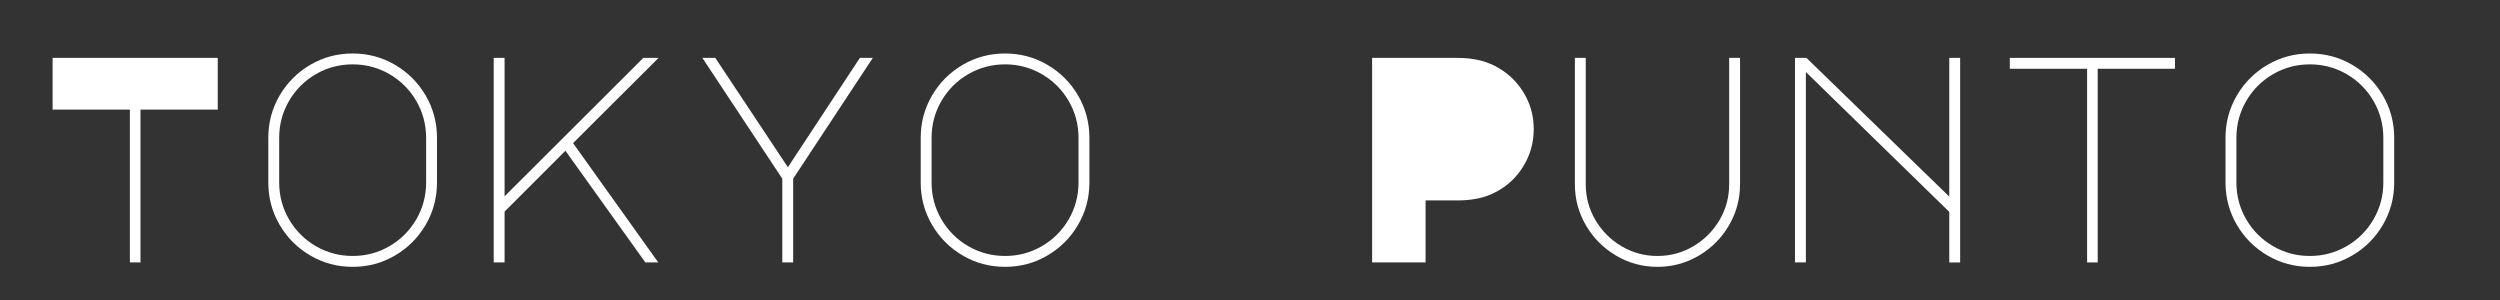
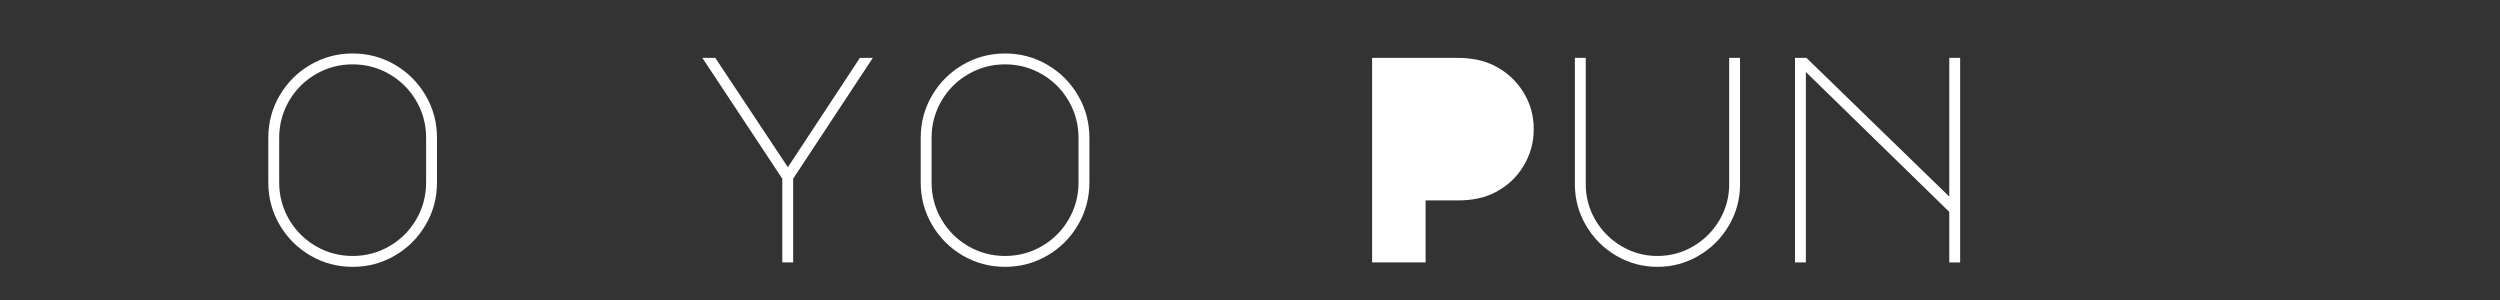
<svg xmlns="http://www.w3.org/2000/svg" version="1.1" id="Layer_1" x="0px" y="0px" viewBox="0 0 340.28 40.89" style="enable-background:new 0 0 340.28 40.89;" xml:space="preserve">
  <rect x="0" y="0" width="340.28" height="40.89" fill="#333333" stroke="none" />
  <style type="text/css">
	.st0{fill:#FFFFFF;}
</style>
  <g>
-     <path class="st0" d="M17.68,35.72v-20.8H7.16V7.88h22.48v7.04H19.12v20.8H17.68z" />
    <path class="st0" d="M53.76,8.82c1.76,1.03,3.15,2.42,4.18,4.18c1.03,1.76,1.54,3.68,1.54,5.76v6.08c0,2.08-0.51,4-1.54,5.76   c-1.03,1.76-2.42,3.15-4.18,4.18C52,35.81,50.08,36.32,48,36.32s-4-0.51-5.76-1.54s-3.15-2.42-4.18-4.18   c-1.03-1.76-1.54-3.68-1.54-5.76v-6.08c0-2.08,0.51-4,1.54-5.76c1.03-1.76,2.42-3.15,4.18-4.18C44,7.79,45.92,7.28,48,7.28   S52,7.79,53.76,8.82z M39.34,29.86c0.89,1.53,2.11,2.75,3.64,3.64c1.53,0.89,3.21,1.34,5.02,1.34s3.49-0.45,5.02-1.34   c1.53-0.89,2.75-2.11,3.64-3.64c0.89-1.53,1.34-3.21,1.34-5.02v-6.08c0-1.81-0.45-3.49-1.34-5.02c-0.89-1.53-2.11-2.75-3.64-3.64   C51.49,9.21,49.82,8.76,48,8.76s-3.49,0.45-5.02,1.34c-1.53,0.89-2.75,2.11-3.64,3.64C38.45,15.27,38,16.95,38,18.76v6.08   C38,26.65,38.45,28.33,39.34,29.86z" />
-     <path class="st0" d="M68.68,7.88v18.84L87.56,7.88h2.08L78,19.48l11.6,16.24h-1.76l-10.88-15.2l-8.28,8.28v6.92H67.2V7.88H68.68z" />
    <path class="st0" d="M97.36,7.88l9.88,14.88l9.8-14.88h1.76l-10.84,16.44v11.4h-1.48v-11.4L95.6,7.88H97.36z" />
    <path class="st0" d="M142.56,8.82c1.76,1.03,3.15,2.42,4.18,4.18c1.03,1.76,1.54,3.68,1.54,5.76v6.08c0,2.08-0.51,4-1.54,5.76   c-1.03,1.76-2.42,3.15-4.18,4.18c-1.76,1.03-3.68,1.54-5.76,1.54s-4-0.51-5.76-1.54s-3.15-2.42-4.18-4.18   c-1.03-1.76-1.54-3.68-1.54-5.76v-6.08c0-2.08,0.51-4,1.54-5.76c1.03-1.76,2.42-3.15,4.18-4.18c1.76-1.03,3.68-1.54,5.76-1.54   S140.8,7.79,142.56,8.82z M128.14,29.86c0.89,1.53,2.11,2.75,3.64,3.64c1.53,0.89,3.21,1.34,5.02,1.34s3.49-0.45,5.02-1.34   c1.53-0.89,2.75-2.11,3.64-3.64c0.89-1.53,1.34-3.21,1.34-5.02v-6.08c0-1.81-0.45-3.49-1.34-5.02c-0.89-1.53-2.11-2.75-3.64-3.64   c-1.53-0.89-3.21-1.34-5.02-1.34s-3.49,0.45-5.02,1.34c-1.53,0.89-2.75,2.11-3.64,3.64c-0.89,1.53-1.34,3.21-1.34,5.02v6.08   C126.8,26.65,127.25,28.33,128.14,29.86z" />
    <path class="st0" d="M186.76,35.72V7.88h11.64c1.95,0,3.63,0.36,5.04,1.08c1.63,0.83,2.92,2.01,3.88,3.54   c0.96,1.53,1.44,3.22,1.44,5.06c0,1.84-0.47,3.53-1.42,5.08c-0.95,1.55-2.23,2.73-3.86,3.56c-1.39,0.72-3.08,1.08-5.08,1.08h-4.36   v8.44H186.76z" />
    <path class="st0" d="M214.36,7.88h1.48v17.2c0,1.76,0.44,3.39,1.32,4.88c0.88,1.49,2.07,2.68,3.56,3.56   c1.49,0.88,3.12,1.32,4.88,1.32s3.39-0.44,4.88-1.32c1.49-0.88,2.68-2.07,3.56-3.56c0.88-1.49,1.32-3.12,1.32-4.88V7.88h1.48v17.2   c0,2.03-0.51,3.9-1.52,5.62s-2.38,3.09-4.1,4.1s-3.59,1.52-5.62,1.52s-3.9-0.51-5.62-1.52c-1.72-1.01-3.09-2.38-4.1-4.1   c-1.01-1.72-1.52-3.59-1.52-5.62V7.88z" />
    <path class="st0" d="M244.32,35.72V7.88h1.56l19.44,18.88V7.88h1.48v27.84h-1.48v-6.88L245.8,9.8v25.92H244.32z" />
-     <path class="st0" d="M296.04,7.88v1.48h-10.52v26.36h-1.44V9.36h-10.52V7.88H296.04z" />
-     <path class="st0" d="M320.16,8.82c1.76,1.03,3.15,2.42,4.18,4.18c1.03,1.76,1.54,3.68,1.54,5.76v6.08c0,2.08-0.51,4-1.54,5.76   c-1.03,1.76-2.42,3.15-4.18,4.18c-1.76,1.03-3.68,1.54-5.76,1.54s-4-0.51-5.76-1.54s-3.15-2.42-4.18-4.18   c-1.03-1.76-1.54-3.68-1.54-5.76v-6.08c0-2.08,0.51-4,1.54-5.76c1.03-1.76,2.42-3.15,4.18-4.18c1.76-1.03,3.68-1.54,5.76-1.54   S318.4,7.79,320.16,8.82z M305.74,29.86c0.89,1.53,2.11,2.75,3.64,3.64c1.53,0.89,3.21,1.34,5.02,1.34s3.49-0.45,5.02-1.34   c1.53-0.89,2.75-2.11,3.64-3.64c0.89-1.53,1.34-3.21,1.34-5.02v-6.08c0-1.81-0.45-3.49-1.34-5.02c-0.89-1.53-2.11-2.75-3.64-3.64   c-1.53-0.89-3.21-1.34-5.02-1.34s-3.49,0.45-5.02,1.34c-1.53,0.89-2.75,2.11-3.64,3.64c-0.89,1.53-1.34,3.21-1.34,5.02v6.08   C304.4,26.65,304.85,28.33,305.74,29.86z" />
  </g>
  <g>
</g>
  <g>
</g>
  <g>
</g>
  <g>
</g>
  <g>
</g>
  <g>
</g>
</svg>